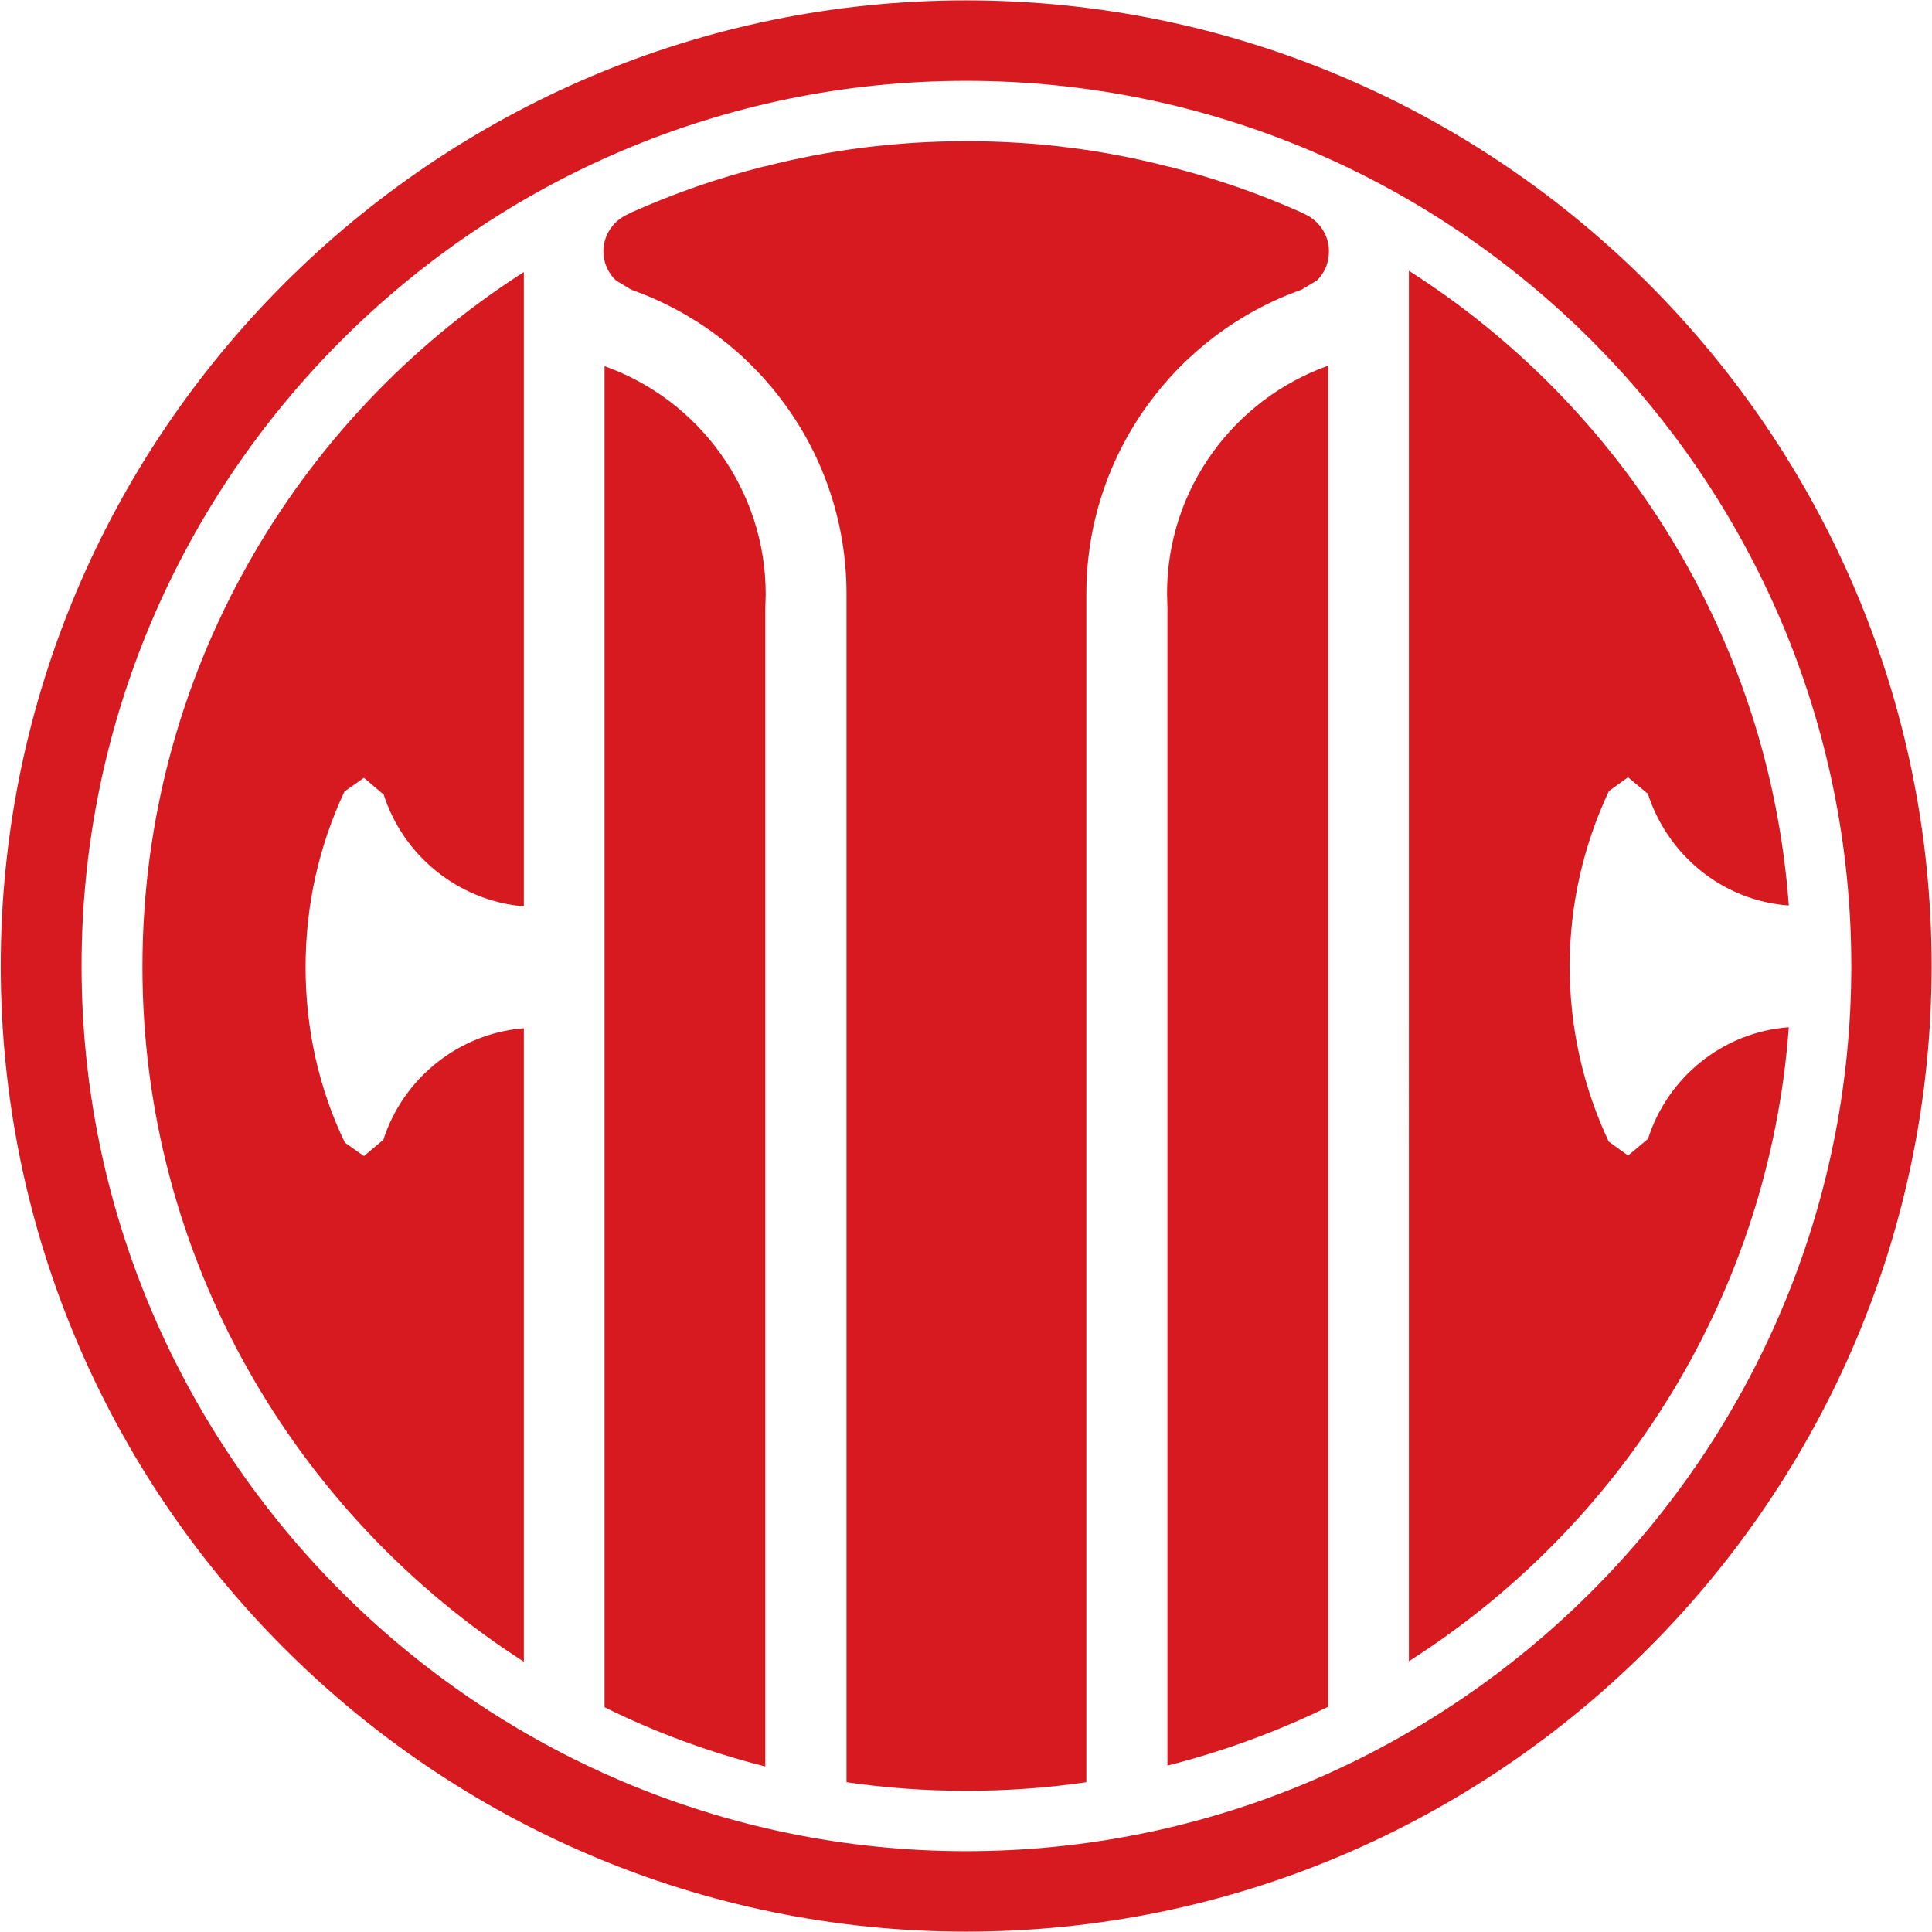
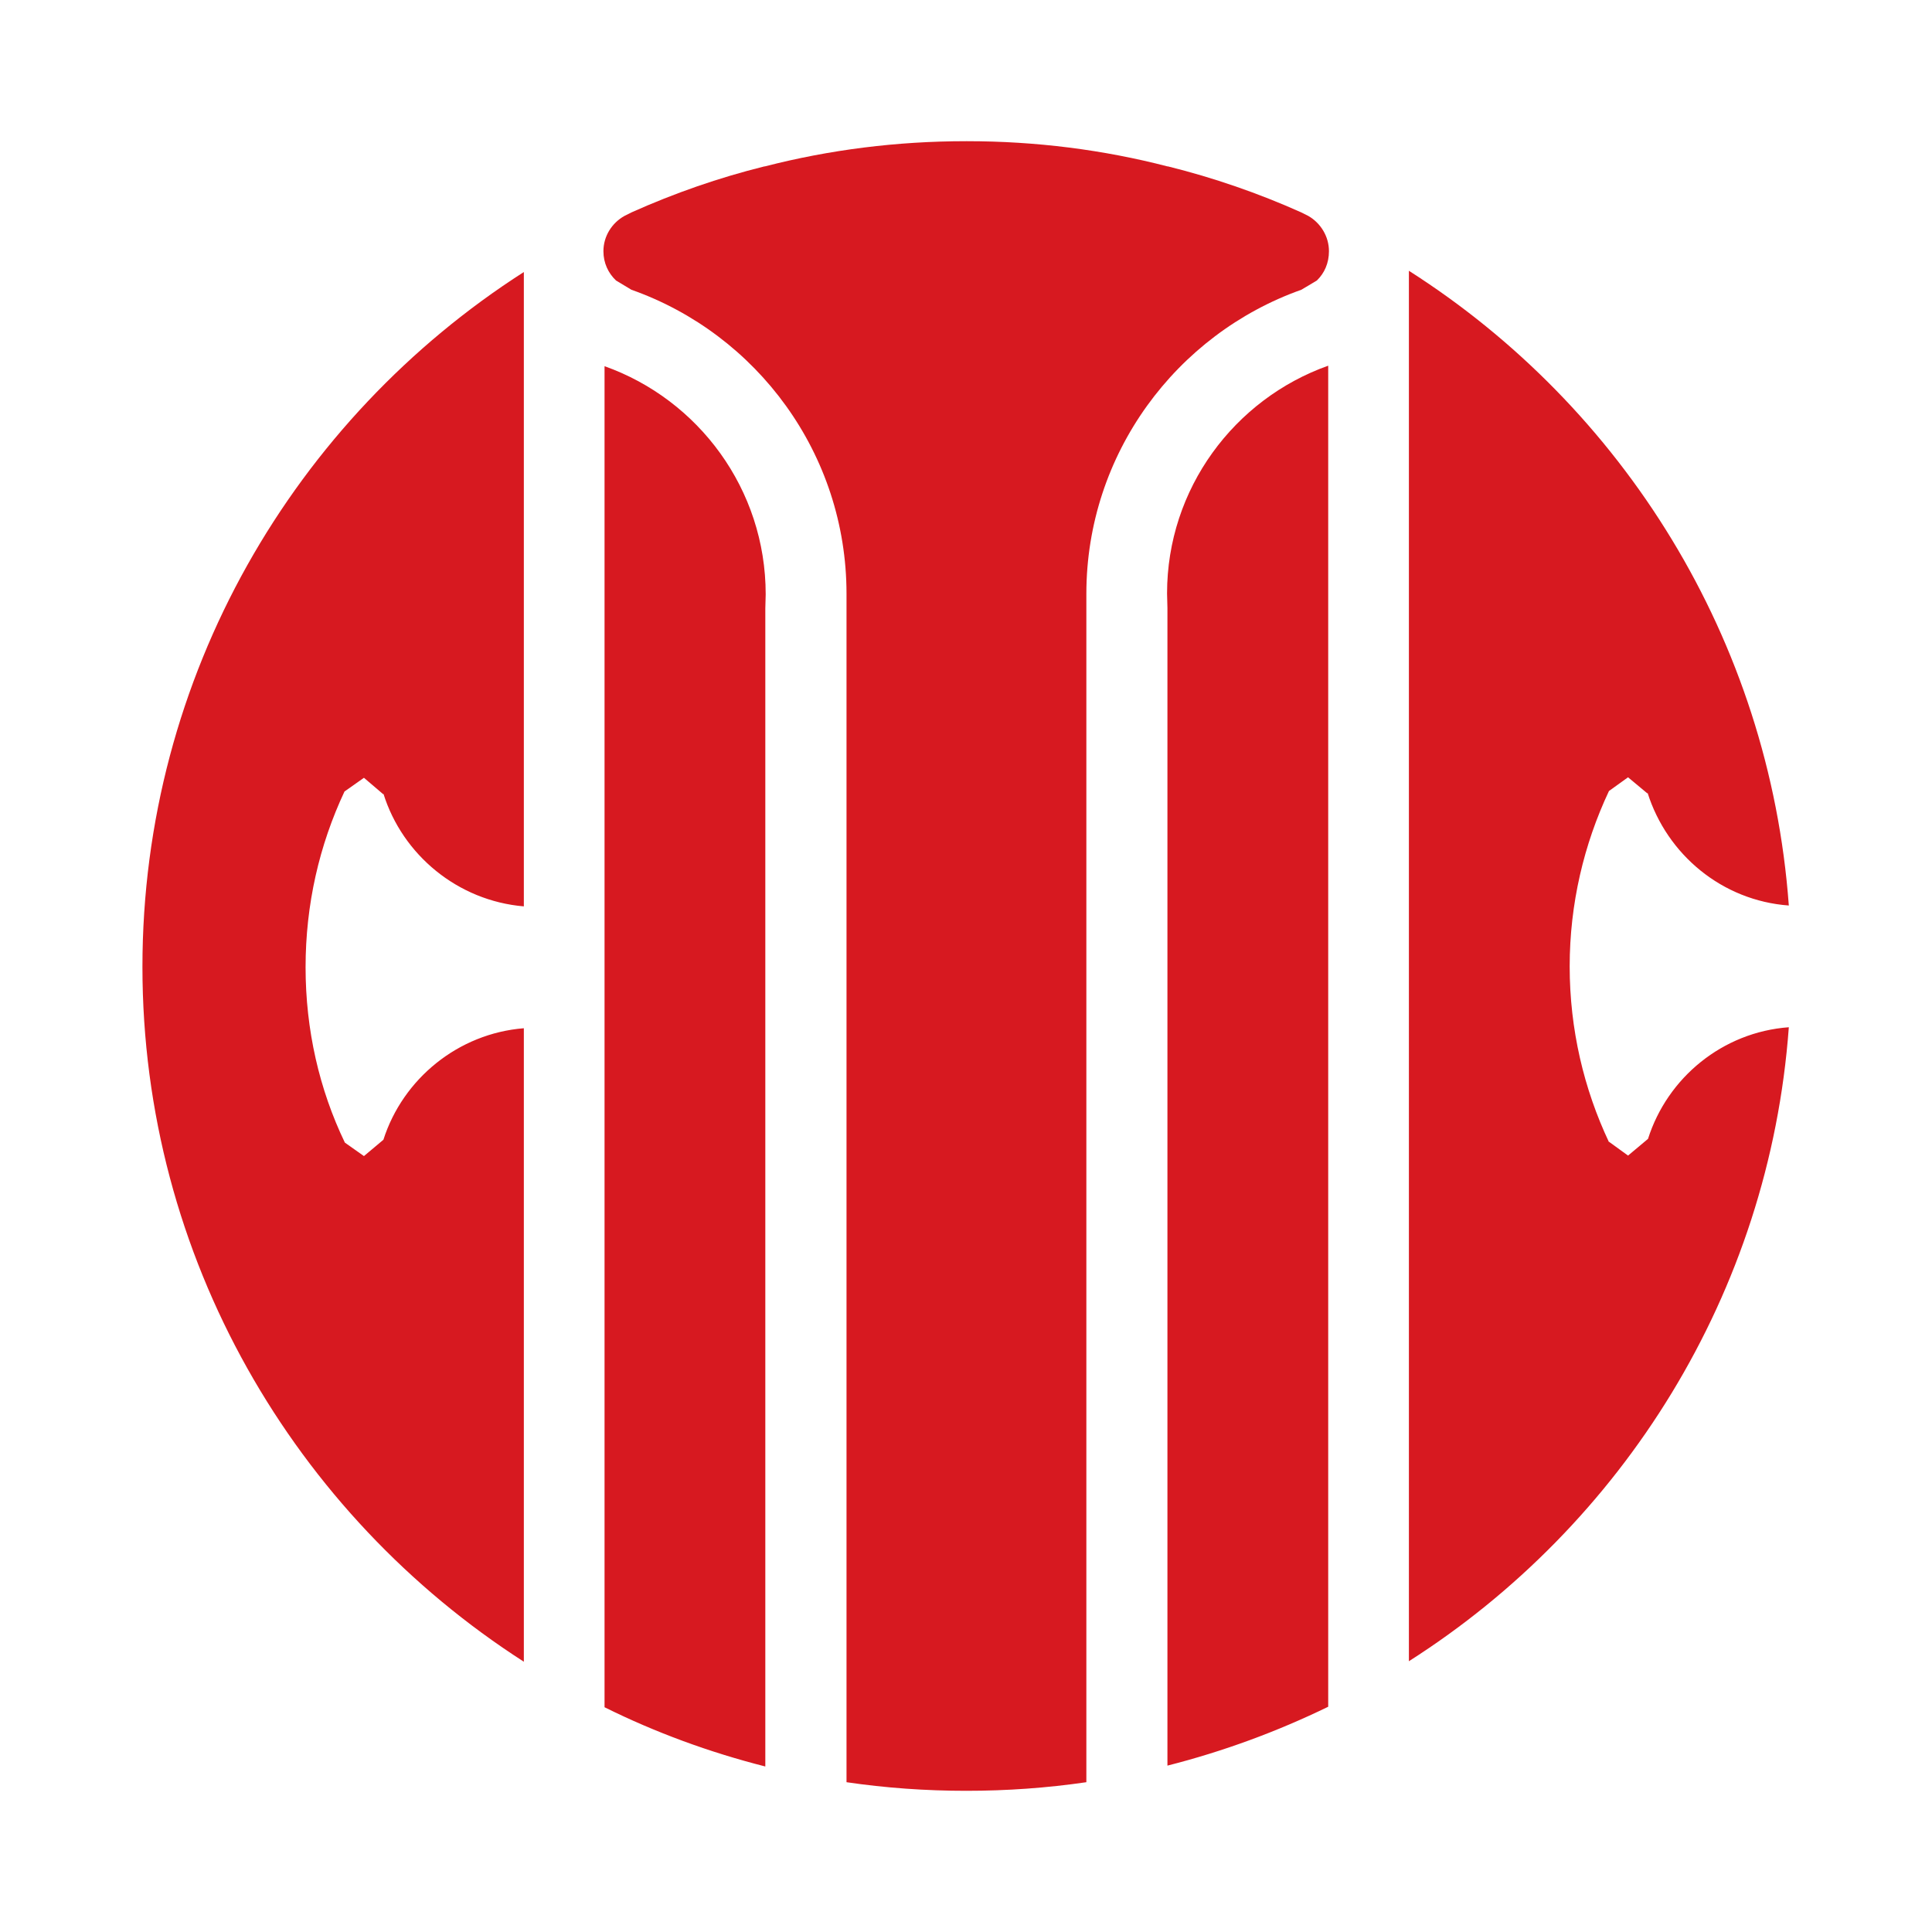
<svg xmlns="http://www.w3.org/2000/svg" version="1.2" viewBox="0 0 1549 1549" width="1549" height="1549">
  <title>601061</title>
  <style>
		.s0 { fill: #d71920 } 
	</style>
  <path fill-rule="evenodd" class="s0" d="m936 487.5l-0.3-11.7c0-84 54-155.9 129.2-182.6v1075.2c-40.7 19.8-84 35.8-128.9 47.2zm193.6-270.4c171.5 109.3 289 295.4 304.6 508.9-53.4-3.9-97.6-40.7-113.3-90.5v0.7l-15.6-13-15.3 11c-20.1 42.7-31.5 90.5-31.5 140.6 0 50.5 11.4 98.3 31.5 140.9v-0.3l15.3 11.1 16-13.4c15.6-49.1 59.8-85.6 112.9-89.5-15.6 213.5-133.4 399.3-304.6 508.3zm-516 1199.2c-44.9-11.4-88.2-27.3-128.9-47.5v-1075.2c75.2 26.7 129.2 98.6 129.2 182.9l-0.3 11.4zm-193.6-84c-183.5-117.8-305.8-323.8-305.8-557.1 0-233.6 122.3-439.6 305.8-557.1v508.6c-53-4.5-97.3-41.3-112.6-90.4v0.6l-15.6-13.3-15.6 11c-20.2 43-31.2 90.5-31.2 140.9 0 50.2 11 98 31.5 140.6l15.3 10.8 15.6-13.1c15.6-48.8 59.9-85.2 112.6-89.4z" />
  <path class="s0" d="m774.7 1435.8c32.8 0 64.7-2.3 96.3-6.9v-948.9-3.9c0-112.3 72.2-208.3 172.4-243.8l12.4-7.4c6.1-5.9 9.7-14 9.7-23.5 0-12-6.8-22.7-16.6-28.3l-5.8-2.9c-34.2-15.3-70-27.7-106.7-36.8h-0.4c-51.4-13.3-105.4-20.2-160.7-20.2h-0.6c-55.7 0-109.7 6.9-161.4 20.2h-0.4c-36.7 9.1-72.2 21.5-106.4 36.8l-5.8 2.9c-10.1 5.6-16.9 16.3-16.9 28.3 0 9.5 3.9 17.6 10.1 23.5l12.3 7.4c100.6 35.5 172.5 131.5 172.5 243.8v3.9 948.9c31.2 4.6 63.4 6.9 96 6.9z" />
-   <path class="s0" d="m1548.7 774.5c0-426.6-347.5-774.2-774-774.2-426.3 0-774.1 347.6-774.1 774.2 0 426.3 347.8 774.2 774.1 774.2 426.5 0 774-347.9 774-774.2zm-64.4 0c0 390.8-318.6 709.7-709.6 709.7-390.8 0-709.3-318.9-709.3-709.7 0-390.8 318.5-709.7 709.3-709.7 391 0 709.6 318.9 709.6 709.7z" />
</svg>